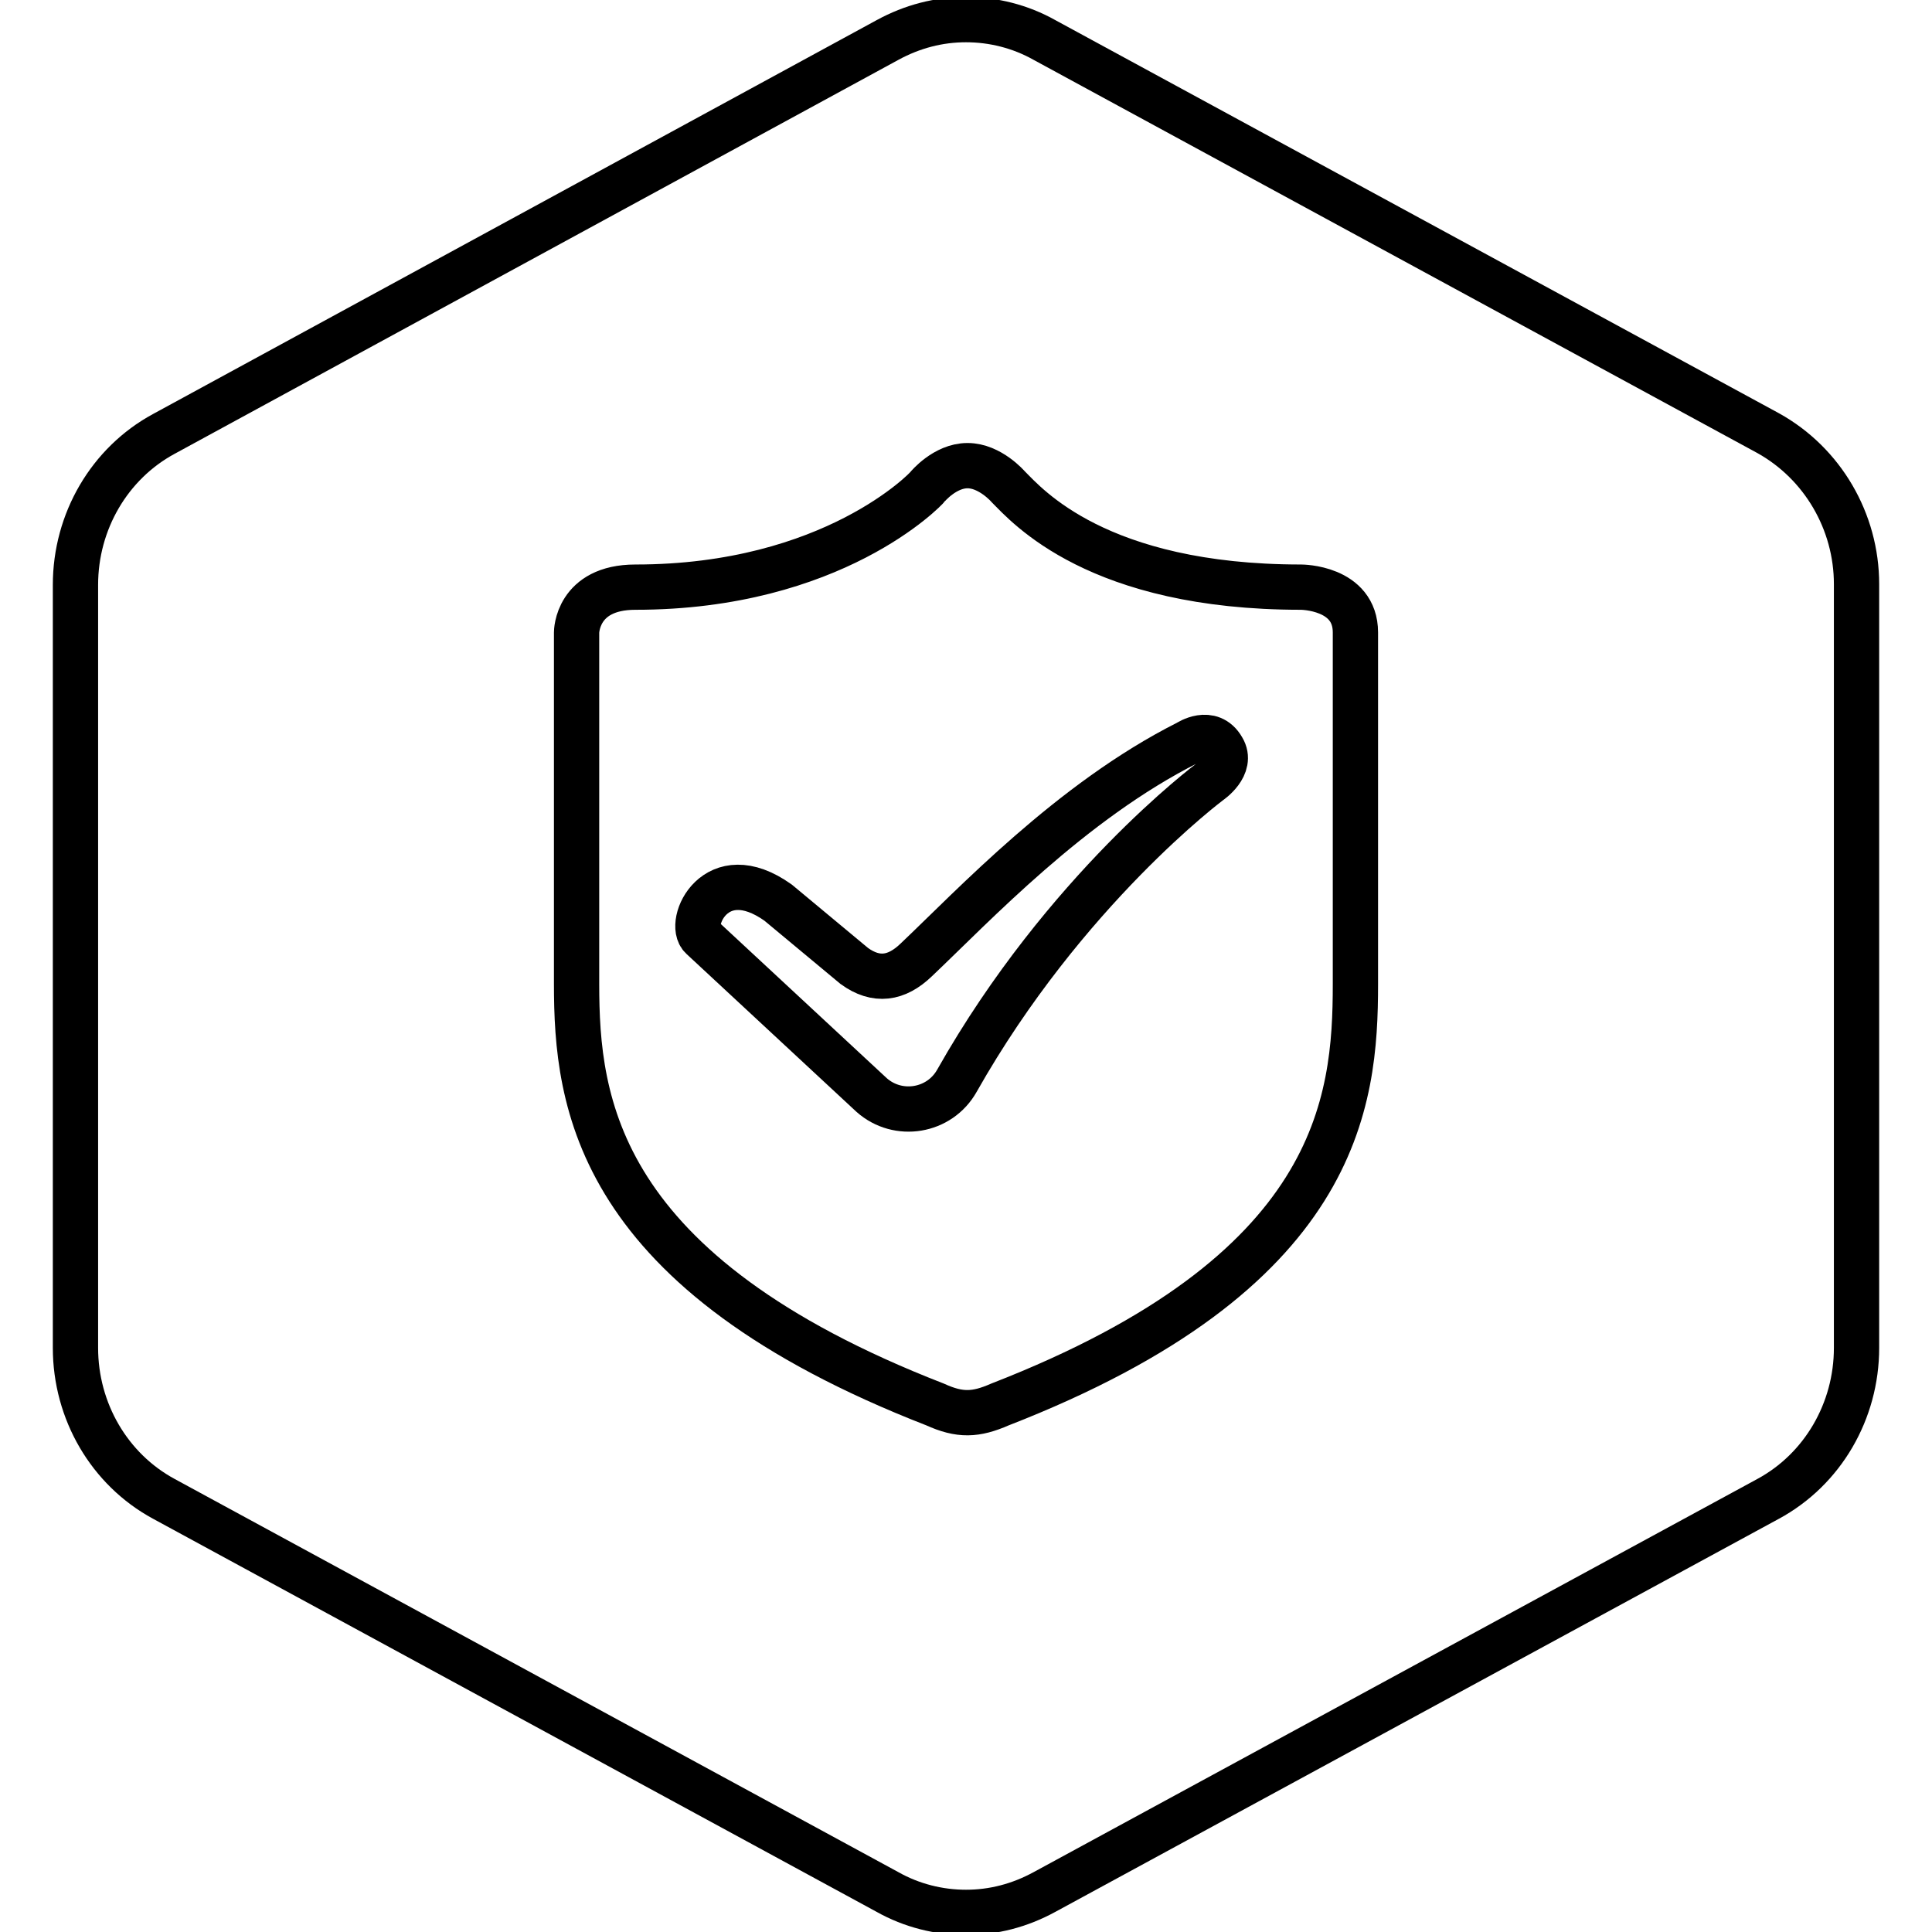
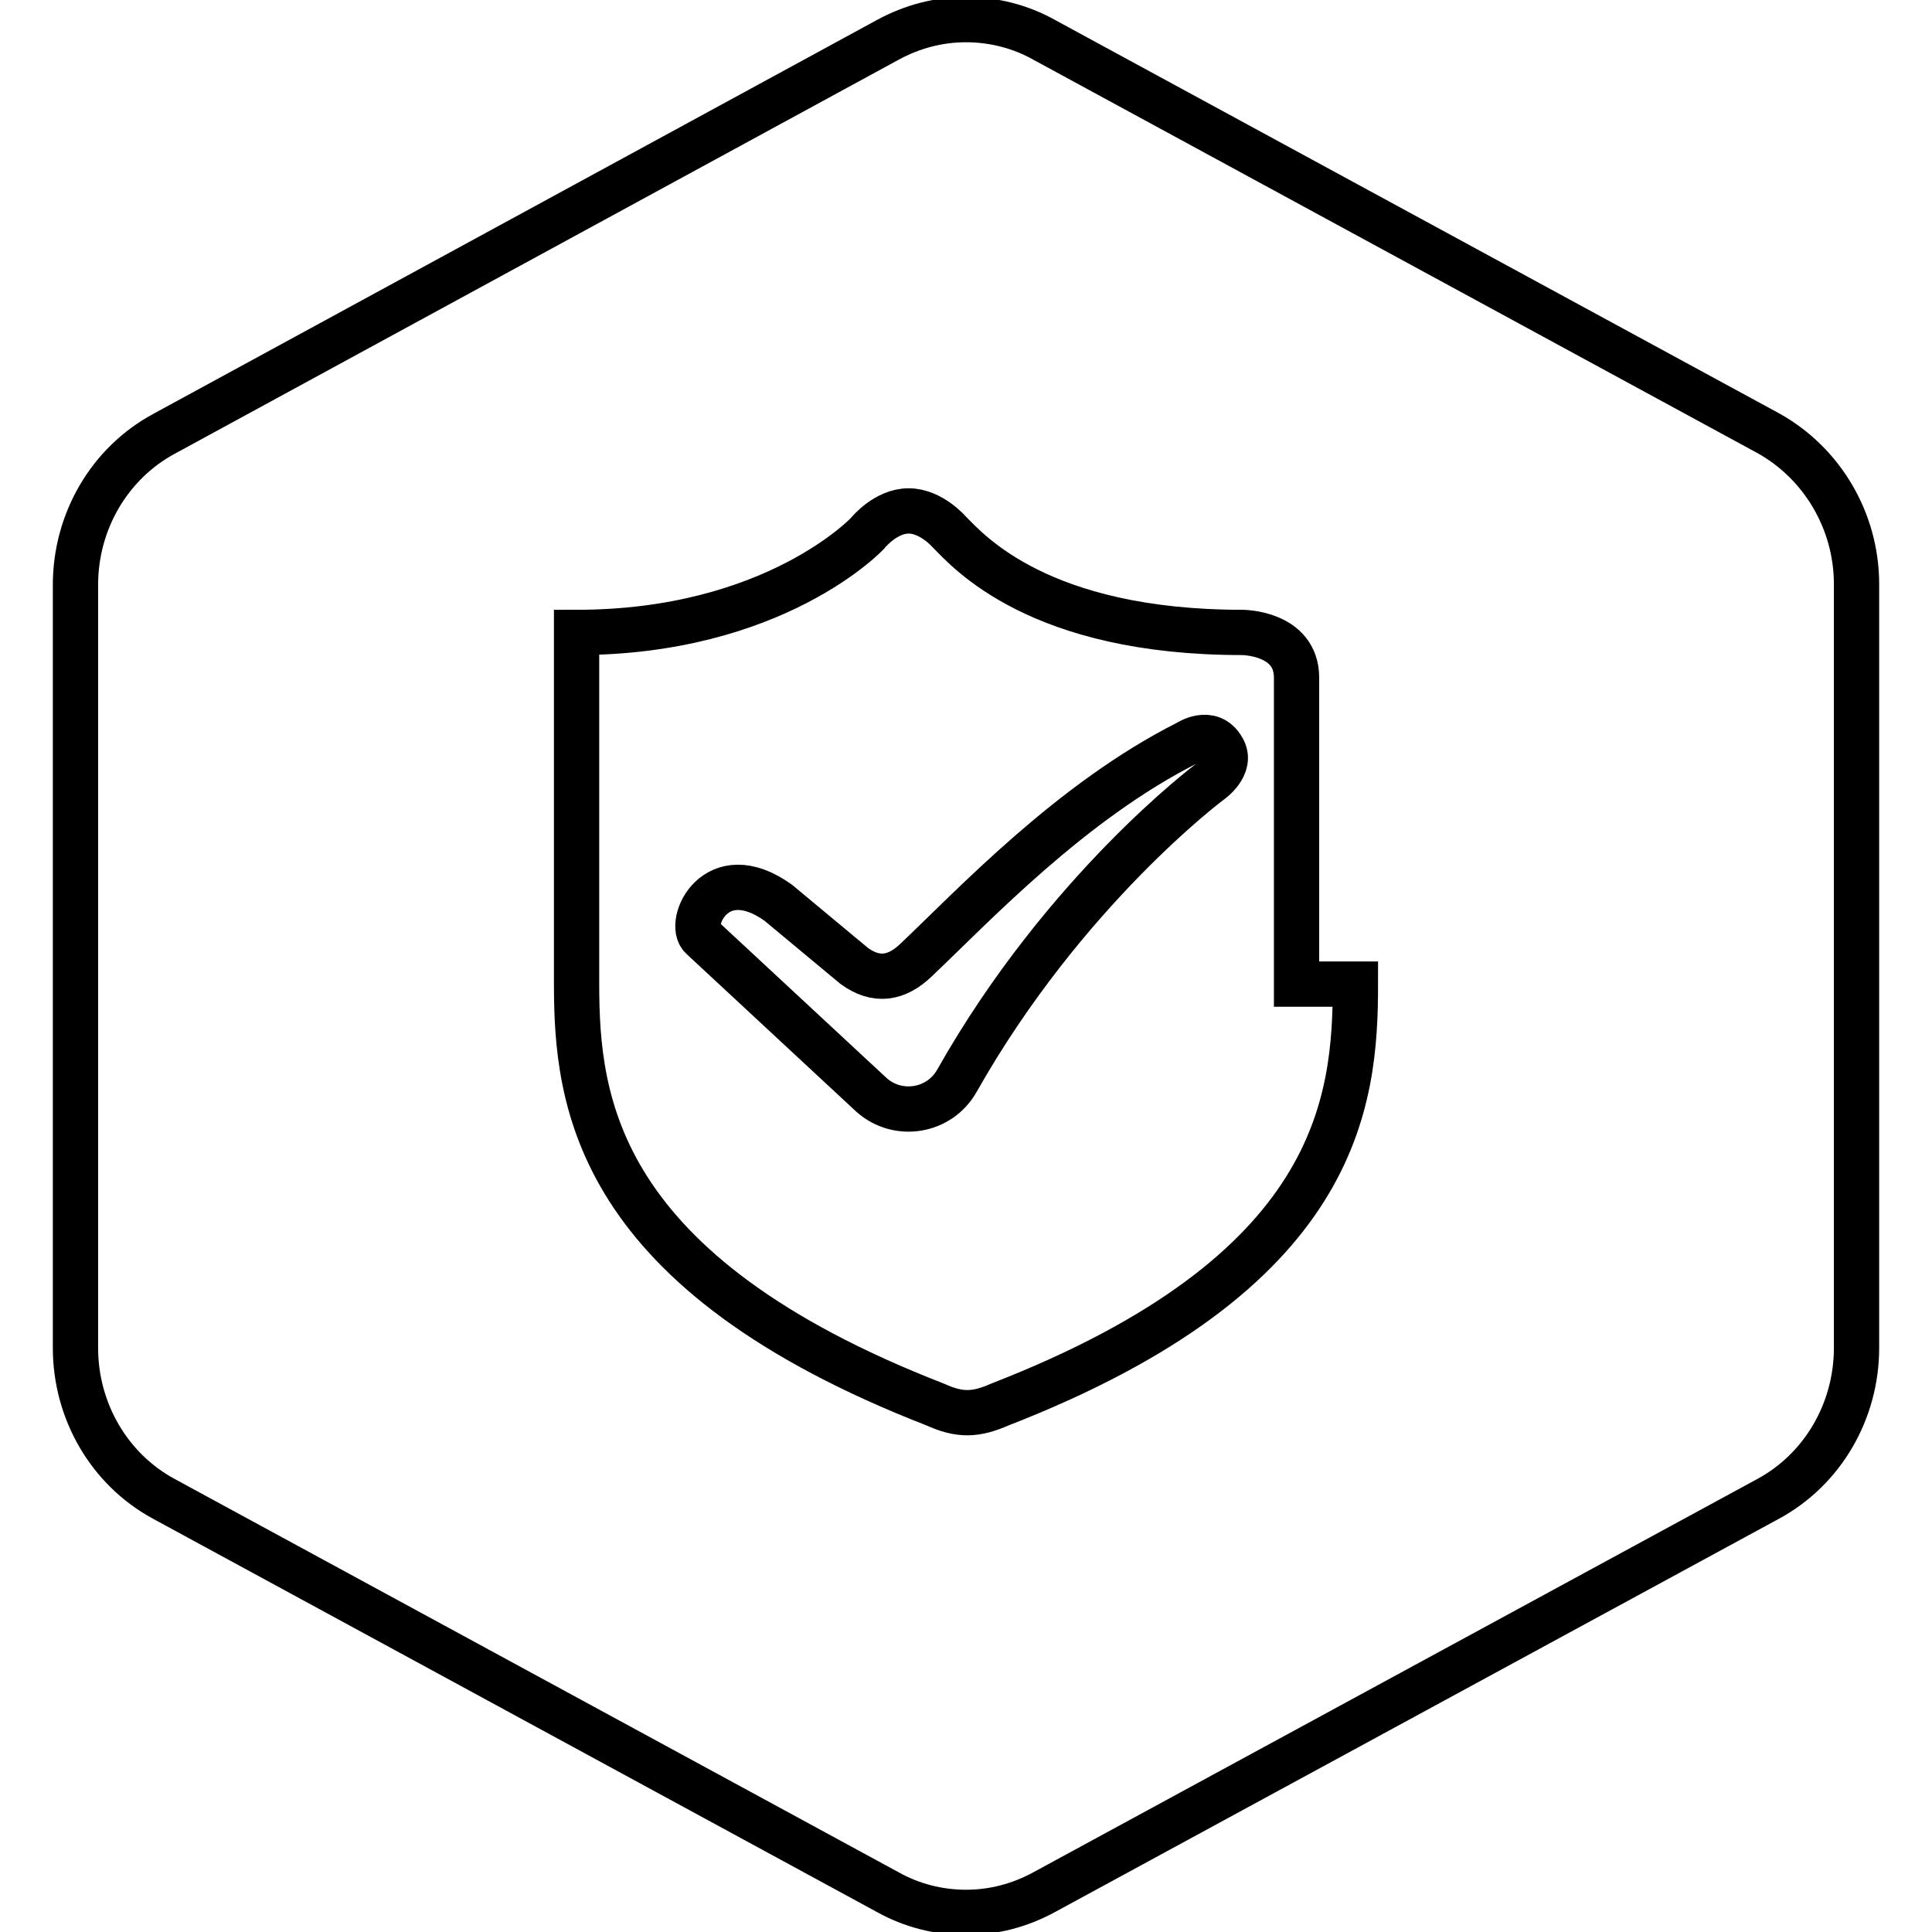
<svg xmlns="http://www.w3.org/2000/svg" version="1.1" x="0px" y="0px" viewBox="0 0 256 256" enable-background="new 0 0 256 256" xml:space="preserve">
  <g>
-     <path stroke-width="6" fill-opacity="0" stroke="#000000" d="M234.3,57.4L138.4,5.3c-3.2-1.8-6.8-2.7-10.4-2.7c-3.6,0-7.1,0.9-10.4,2.7L21.7,57.5 C14.5,61.4,10,69.1,10,77.5v101.1c0,8.4,4.5,16.1,11.7,20l95.9,52.1c3.2,1.8,6.8,2.7,10.4,2.7c3.6,0,7.1-0.9,10.4-2.7l95.9-52.1 c7.2-3.9,11.7-11.6,11.7-20V77.4C246,69.1,241.5,61.4,234.3,57.4z M179.6,130.4c0,15.7-2.1,38.2-47.1,55.7c-3.2,1.4-5.3,1.5-8.6,0 c-45-17.5-47.5-40-47.5-55.7V83.8c0,0,0-6,7.8-6c26.2,0,38.6-13.1,38.7-13.3c0,0,2.3-2.8,5.3-2.8c3,0,5.4,2.8,5.4,2.8 c2.5,2.5,11.8,13.3,38.8,13.3c0,0,7.2,0,7.2,6V130.4L179.6,130.4z M157.4,98.4c-15.5,7.8-28.4,21.6-36,28.8 c-2.6,2.5-5.3,2.9-8.2,0.8l-10.1-8.4c-8.3-5.9-12.1,2.8-10.1,4.6l22.5,20.9c3.5,3.1,9,2.2,11.3-1.9c14.3-25.3,33.5-39.6,33.5-39.6 s3.1-2.1,1.7-4.4C160.4,96.4,157.4,98.4,157.4,98.4z" />
+     <path stroke-width="6" fill-opacity="0" stroke="#000000" d="M234.3,57.4L138.4,5.3c-3.2-1.8-6.8-2.7-10.4-2.7c-3.6,0-7.1,0.9-10.4,2.7L21.7,57.5 C14.5,61.4,10,69.1,10,77.5v101.1c0,8.4,4.5,16.1,11.7,20l95.9,52.1c3.2,1.8,6.8,2.7,10.4,2.7c3.6,0,7.1-0.9,10.4-2.7l95.9-52.1 c7.2-3.9,11.7-11.6,11.7-20V77.4C246,69.1,241.5,61.4,234.3,57.4z M179.6,130.4c0,15.7-2.1,38.2-47.1,55.7c-3.2,1.4-5.3,1.5-8.6,0 c-45-17.5-47.5-40-47.5-55.7V83.8c26.2,0,38.6-13.1,38.7-13.3c0,0,2.3-2.8,5.3-2.8c3,0,5.4,2.8,5.4,2.8 c2.5,2.5,11.8,13.3,38.8,13.3c0,0,7.2,0,7.2,6V130.4L179.6,130.4z M157.4,98.4c-15.5,7.8-28.4,21.6-36,28.8 c-2.6,2.5-5.3,2.9-8.2,0.8l-10.1-8.4c-8.3-5.9-12.1,2.8-10.1,4.6l22.5,20.9c3.5,3.1,9,2.2,11.3-1.9c14.3-25.3,33.5-39.6,33.5-39.6 s3.1-2.1,1.7-4.4C160.4,96.4,157.4,98.4,157.4,98.4z" />
  </g>
</svg>